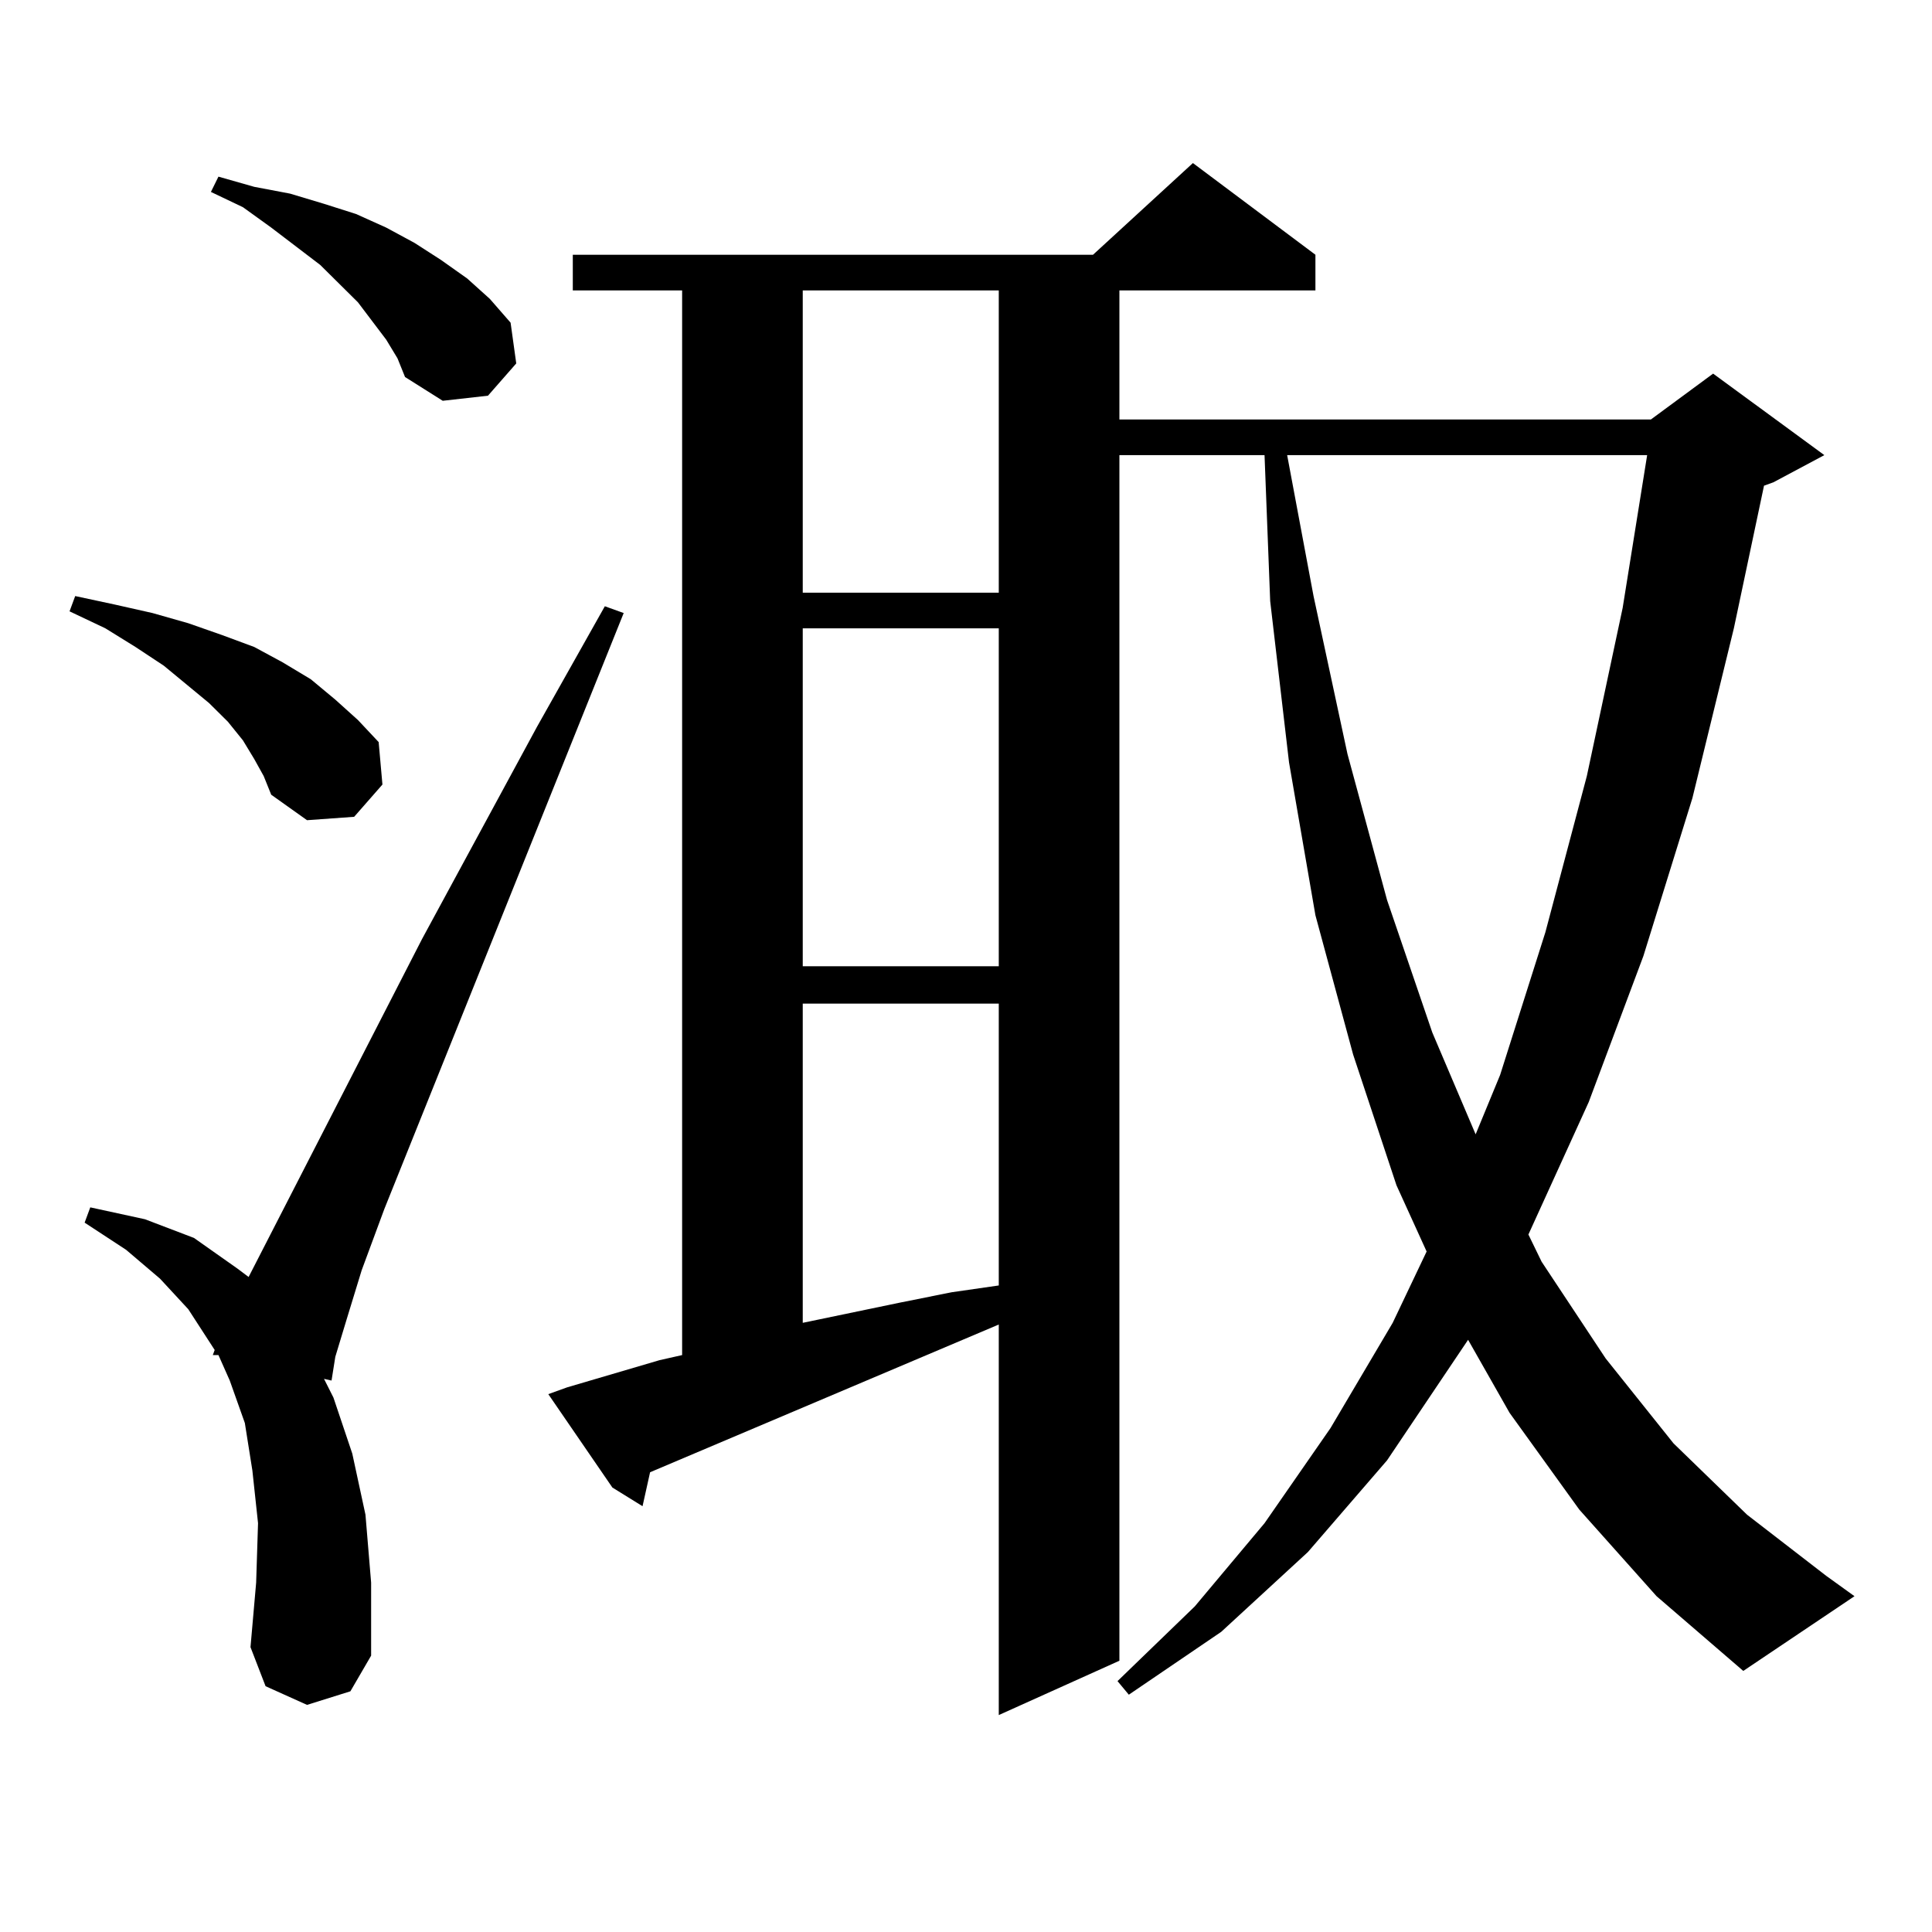
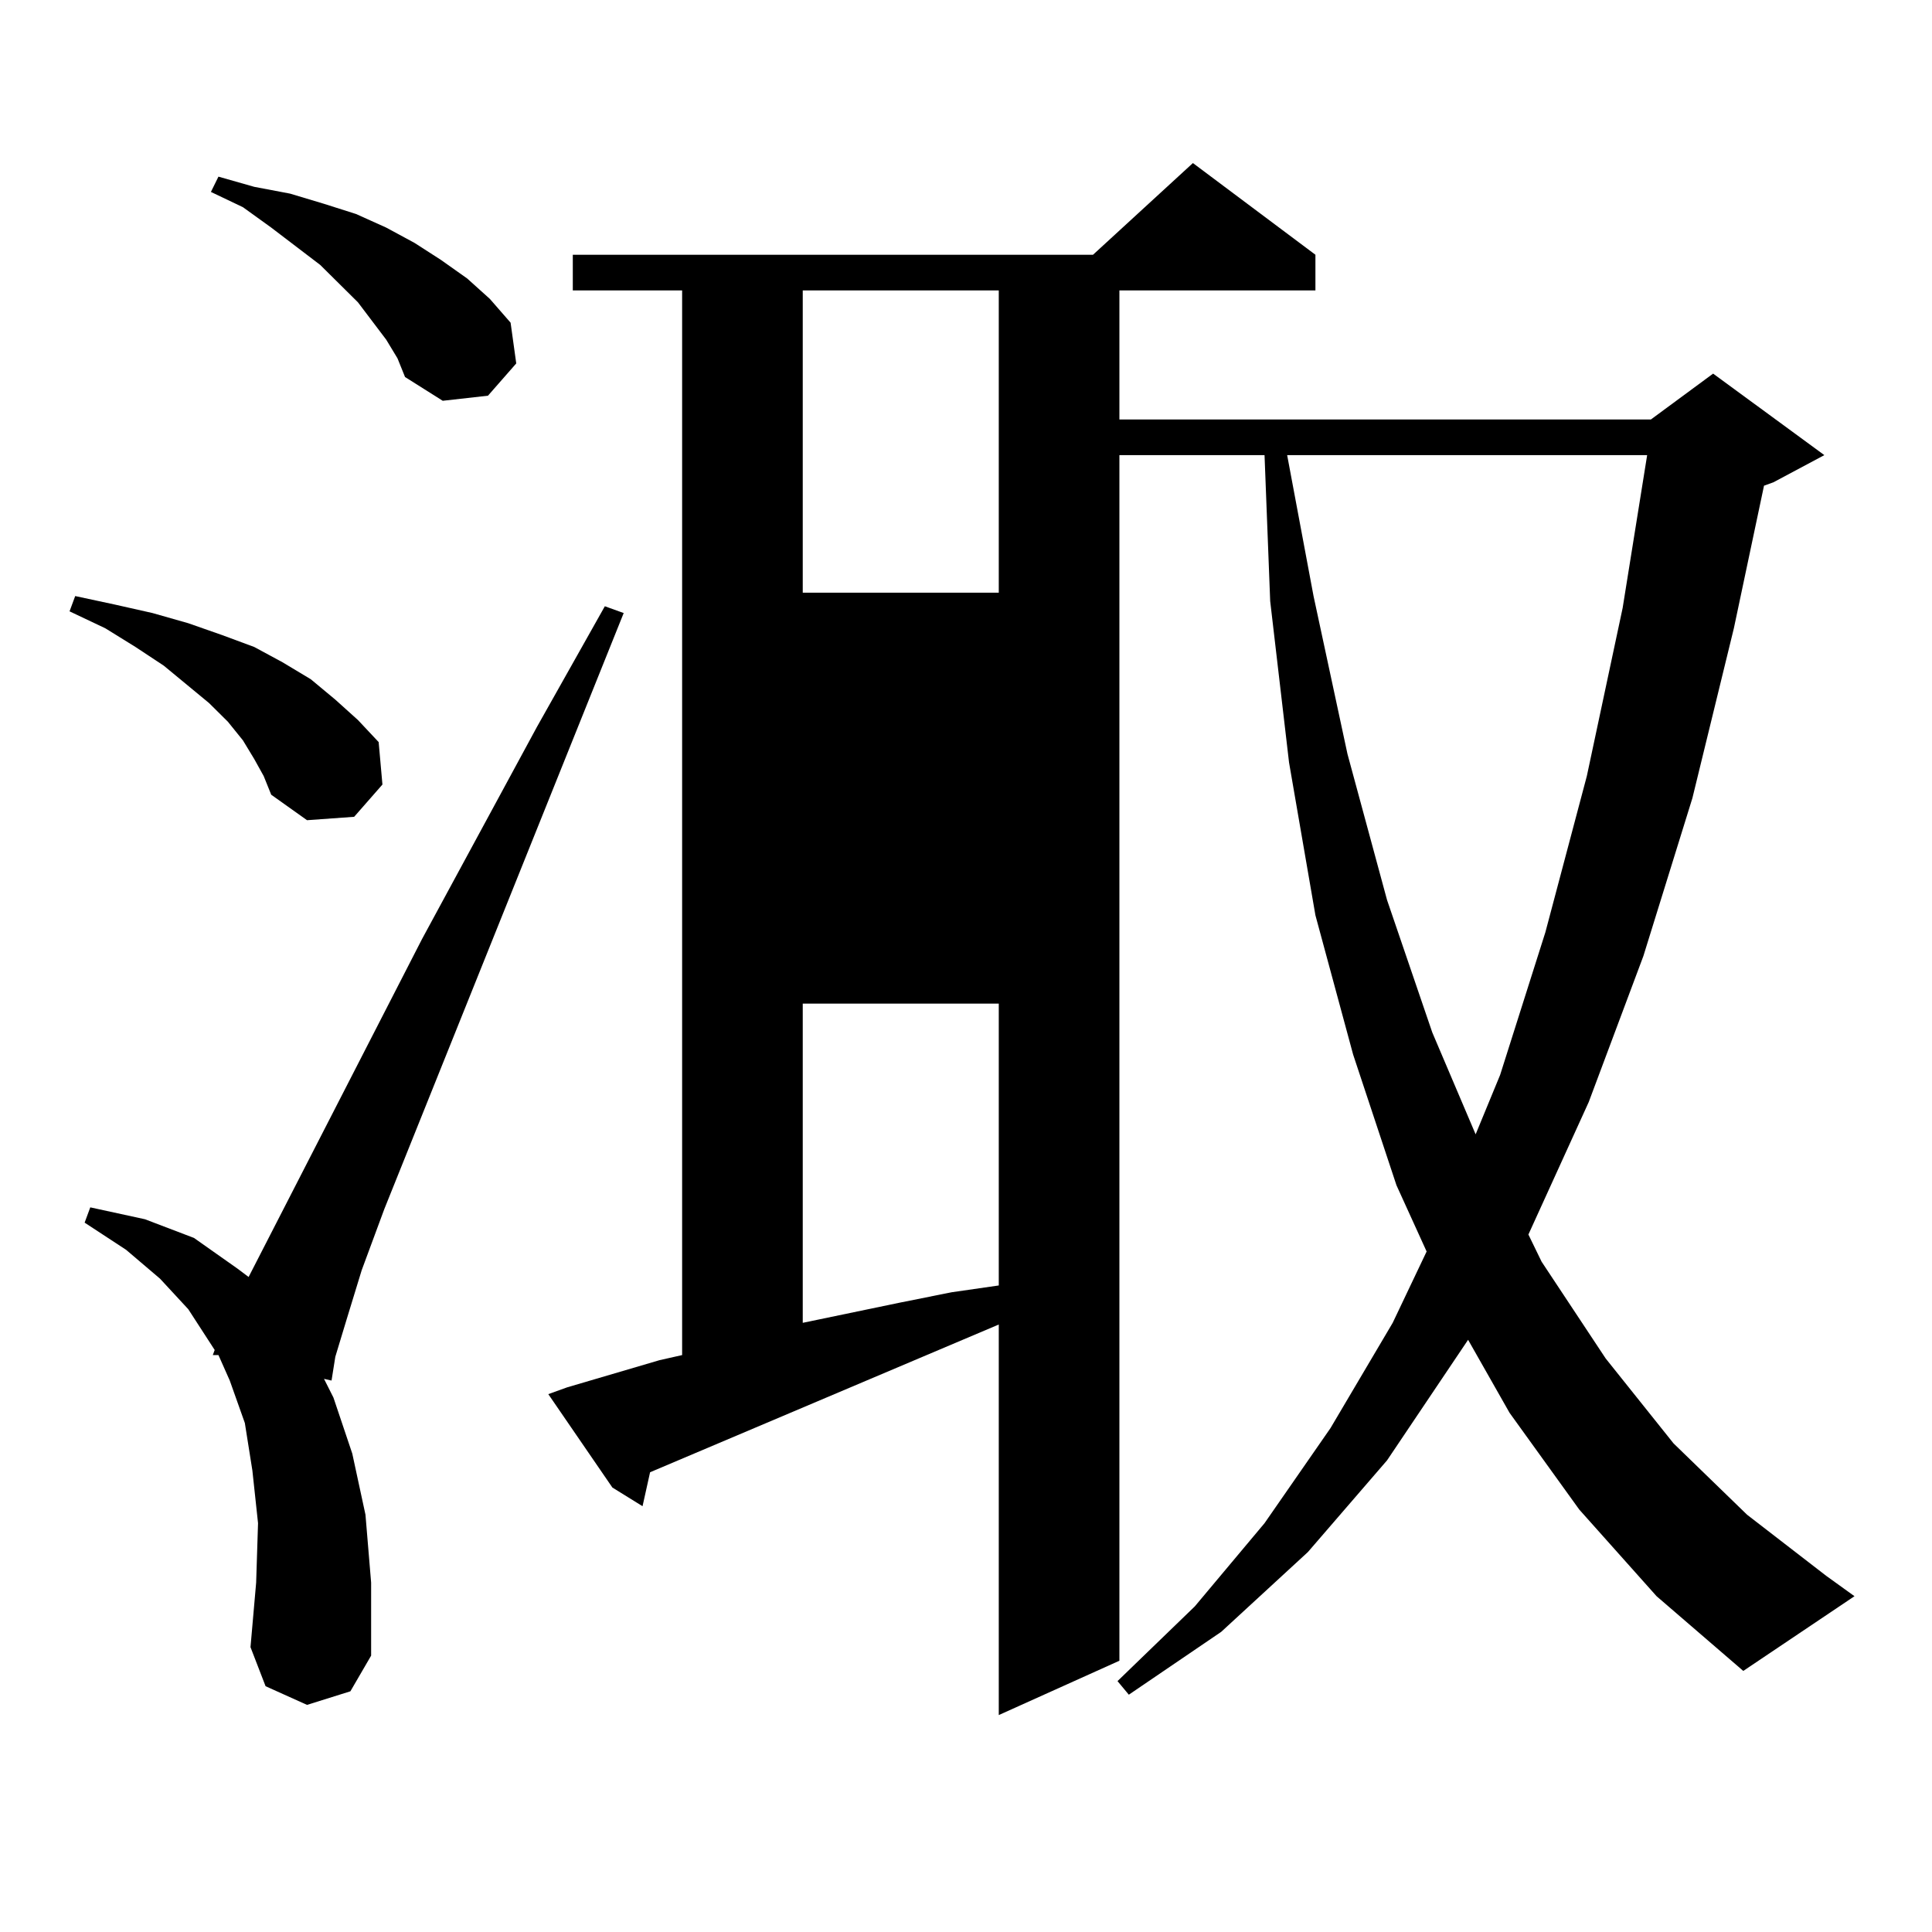
<svg xmlns="http://www.w3.org/2000/svg" version="1.1" id="图层_1" x="0px" y="0px" width="1000px" height="1000px" viewBox="0 0 1000 1000" enable-background="new 0 0 1000 1000" xml:space="preserve">
-   <path d="M131.606,392.895l-5.854-9.668l-7.805-9.668l-9.756-9.668l-23.414-19.336l-14.634-9.668l-15.609-9.668l-18.536-8.789  l2.927-7.91l20.487,4.395l19.512,4.395l18.536,5.273l17.561,6.152l16.585,6.152l14.634,7.91l14.634,8.789l12.683,10.547  l11.707,10.547l10.731,11.426l1.951,21.973l-14.634,16.699l-24.39,1.758l-18.536-13.184l-3.902-9.668L131.606,392.895z   M158.923,882.445l-21.463-9.668l-7.805-20.215l2.927-33.398l0.976-30.762l-2.927-27.246l-3.902-24.609l-7.805-21.973l-5.854-13.184  h-2.927l0.976-2.637L97.461,677.66l-14.634-15.82l-17.561-14.941l-21.463-14.063l2.927-7.91l28.292,6.152l25.365,9.668l22.438,15.82  l5.854,4.395l89.754-174.902l59.511-109.863l35.121-62.402l9.756,3.516L198.922,625.805l-11.707,31.641l-7.805,25.488l-5.854,19.336  l-1.951,12.305l-3.902-0.879l4.878,9.668l9.756,29.004l6.829,31.641l2.927,35.156v37.793l-10.731,18.457L158.923,882.445z   M199.897,175.805l-14.634-19.336l-19.512-19.336l-25.365-19.336l-14.634-10.547l-16.585-7.91l3.902-7.91l18.536,5.273l18.536,3.516  l17.561,5.273l16.585,5.273l15.609,7.031l14.634,7.91l13.658,8.789l13.658,9.668l11.707,10.547l10.731,12.305l2.927,21.094  l-14.634,16.699l-23.414,2.637l-19.512-12.305l-3.902-9.668L199.897,175.805z M817.443,781.371l-36.097-50.098l-21.463-37.793  l-41.95,62.402l-40.975,47.461l-44.877,41.309l-47.804,32.52l-5.854-7.031l39.999-38.672l36.097-43.066l34.146-49.219l32.194-54.492  l17.561-36.914L722.812,613.5l-22.438-67.676l-19.512-72.07l-13.658-79.102l-9.756-83.496l-2.927-75.586H579.4v624.023  l-62.438,28.125V685.57l-180.483,76.465l-3.902,17.578l-15.609-9.668l-33.17-48.34l9.756-3.516l47.804-14.063l11.707-2.637V150.316  H296.48v-18.457h269.262l51.706-47.461l63.413,47.461v18.457H579.4v66.797h275.115l32.194-23.73l57.56,42.188l-26.341,14.063  l-4.878,1.758l-15.609,73.828l-21.463,87.891l-25.365,81.738l-28.292,75.586l-31.219,68.555l6.829,14.063l33.17,50.098  l35.121,43.945l38.048,36.914l40.975,31.641l14.634,10.547l-57.56,38.672l-44.877-38.672L817.443,781.371z M415.502,150.316v156.445  h101.461V150.316H415.502z M415.502,325.219v174.902h101.461V325.219H415.502z M415.502,519.457v165.234l50.73-10.547l26.341-5.273  l24.39-3.516V519.457H415.502z M666.228,235.57l13.658,72.949l17.561,81.738l20.487,75.586l23.414,68.555l22.438,52.734  l12.683-30.762l23.414-73.828l21.463-80.859l18.536-87.012l12.683-79.102H666.228z" />
+   <path d="M131.606,392.895l-5.854-9.668l-7.805-9.668l-9.756-9.668l-23.414-19.336l-14.634-9.668l-15.609-9.668l-18.536-8.789  l2.927-7.91l20.487,4.395l19.512,4.395l18.536,5.273l17.561,6.152l16.585,6.152l14.634,7.91l14.634,8.789l12.683,10.547  l11.707,10.547l10.731,11.426l1.951,21.973l-14.634,16.699l-24.39,1.758l-18.536-13.184l-3.902-9.668L131.606,392.895z   M158.923,882.445l-21.463-9.668l-7.805-20.215l2.927-33.398l0.976-30.762l-2.927-27.246l-3.902-24.609l-7.805-21.973l-5.854-13.184  h-2.927l0.976-2.637L97.461,677.66l-14.634-15.82l-17.561-14.941l-21.463-14.063l2.927-7.91l28.292,6.152l25.365,9.668l22.438,15.82  l5.854,4.395l89.754-174.902l59.511-109.863l35.121-62.402l9.756,3.516L198.922,625.805l-11.707,31.641l-7.805,25.488l-5.854,19.336  l-1.951,12.305l-3.902-0.879l4.878,9.668l9.756,29.004l6.829,31.641l2.927,35.156v37.793l-10.731,18.457L158.923,882.445z   M199.897,175.805l-14.634-19.336l-19.512-19.336l-25.365-19.336l-14.634-10.547l-16.585-7.91l3.902-7.91l18.536,5.273l18.536,3.516  l17.561,5.273l16.585,5.273l15.609,7.031l14.634,7.91l13.658,8.789l13.658,9.668l11.707,10.547l10.731,12.305l2.927,21.094  l-14.634,16.699l-23.414,2.637l-19.512-12.305l-3.902-9.668L199.897,175.805z M817.443,781.371l-36.097-50.098l-21.463-37.793  l-41.95,62.402l-40.975,47.461l-44.877,41.309l-47.804,32.52l-5.854-7.031l39.999-38.672l36.097-43.066l34.146-49.219l32.194-54.492  l17.561-36.914L722.812,613.5l-22.438-67.676l-19.512-72.07l-13.658-79.102l-9.756-83.496l-2.927-75.586H579.4v624.023  l-62.438,28.125V685.57l-180.483,76.465l-3.902,17.578l-15.609-9.668l-33.17-48.34l9.756-3.516l47.804-14.063l11.707-2.637V150.316  H296.48v-18.457h269.262l51.706-47.461l63.413,47.461v18.457H579.4v66.797h275.115l32.194-23.73l57.56,42.188l-26.341,14.063  l-4.878,1.758l-15.609,73.828l-21.463,87.891l-25.365,81.738l-28.292,75.586l-31.219,68.555l6.829,14.063l33.17,50.098  l35.121,43.945l38.048,36.914l40.975,31.641l14.634,10.547l-57.56,38.672l-44.877-38.672L817.443,781.371z M415.502,150.316v156.445  h101.461V150.316H415.502z v174.902h101.461V325.219H415.502z M415.502,519.457v165.234l50.73-10.547l26.341-5.273  l24.39-3.516V519.457H415.502z M666.228,235.57l13.658,72.949l17.561,81.738l20.487,75.586l23.414,68.555l22.438,52.734  l12.683-30.762l23.414-73.828l21.463-80.859l18.536-87.012l12.683-79.102H666.228z" />
</svg>